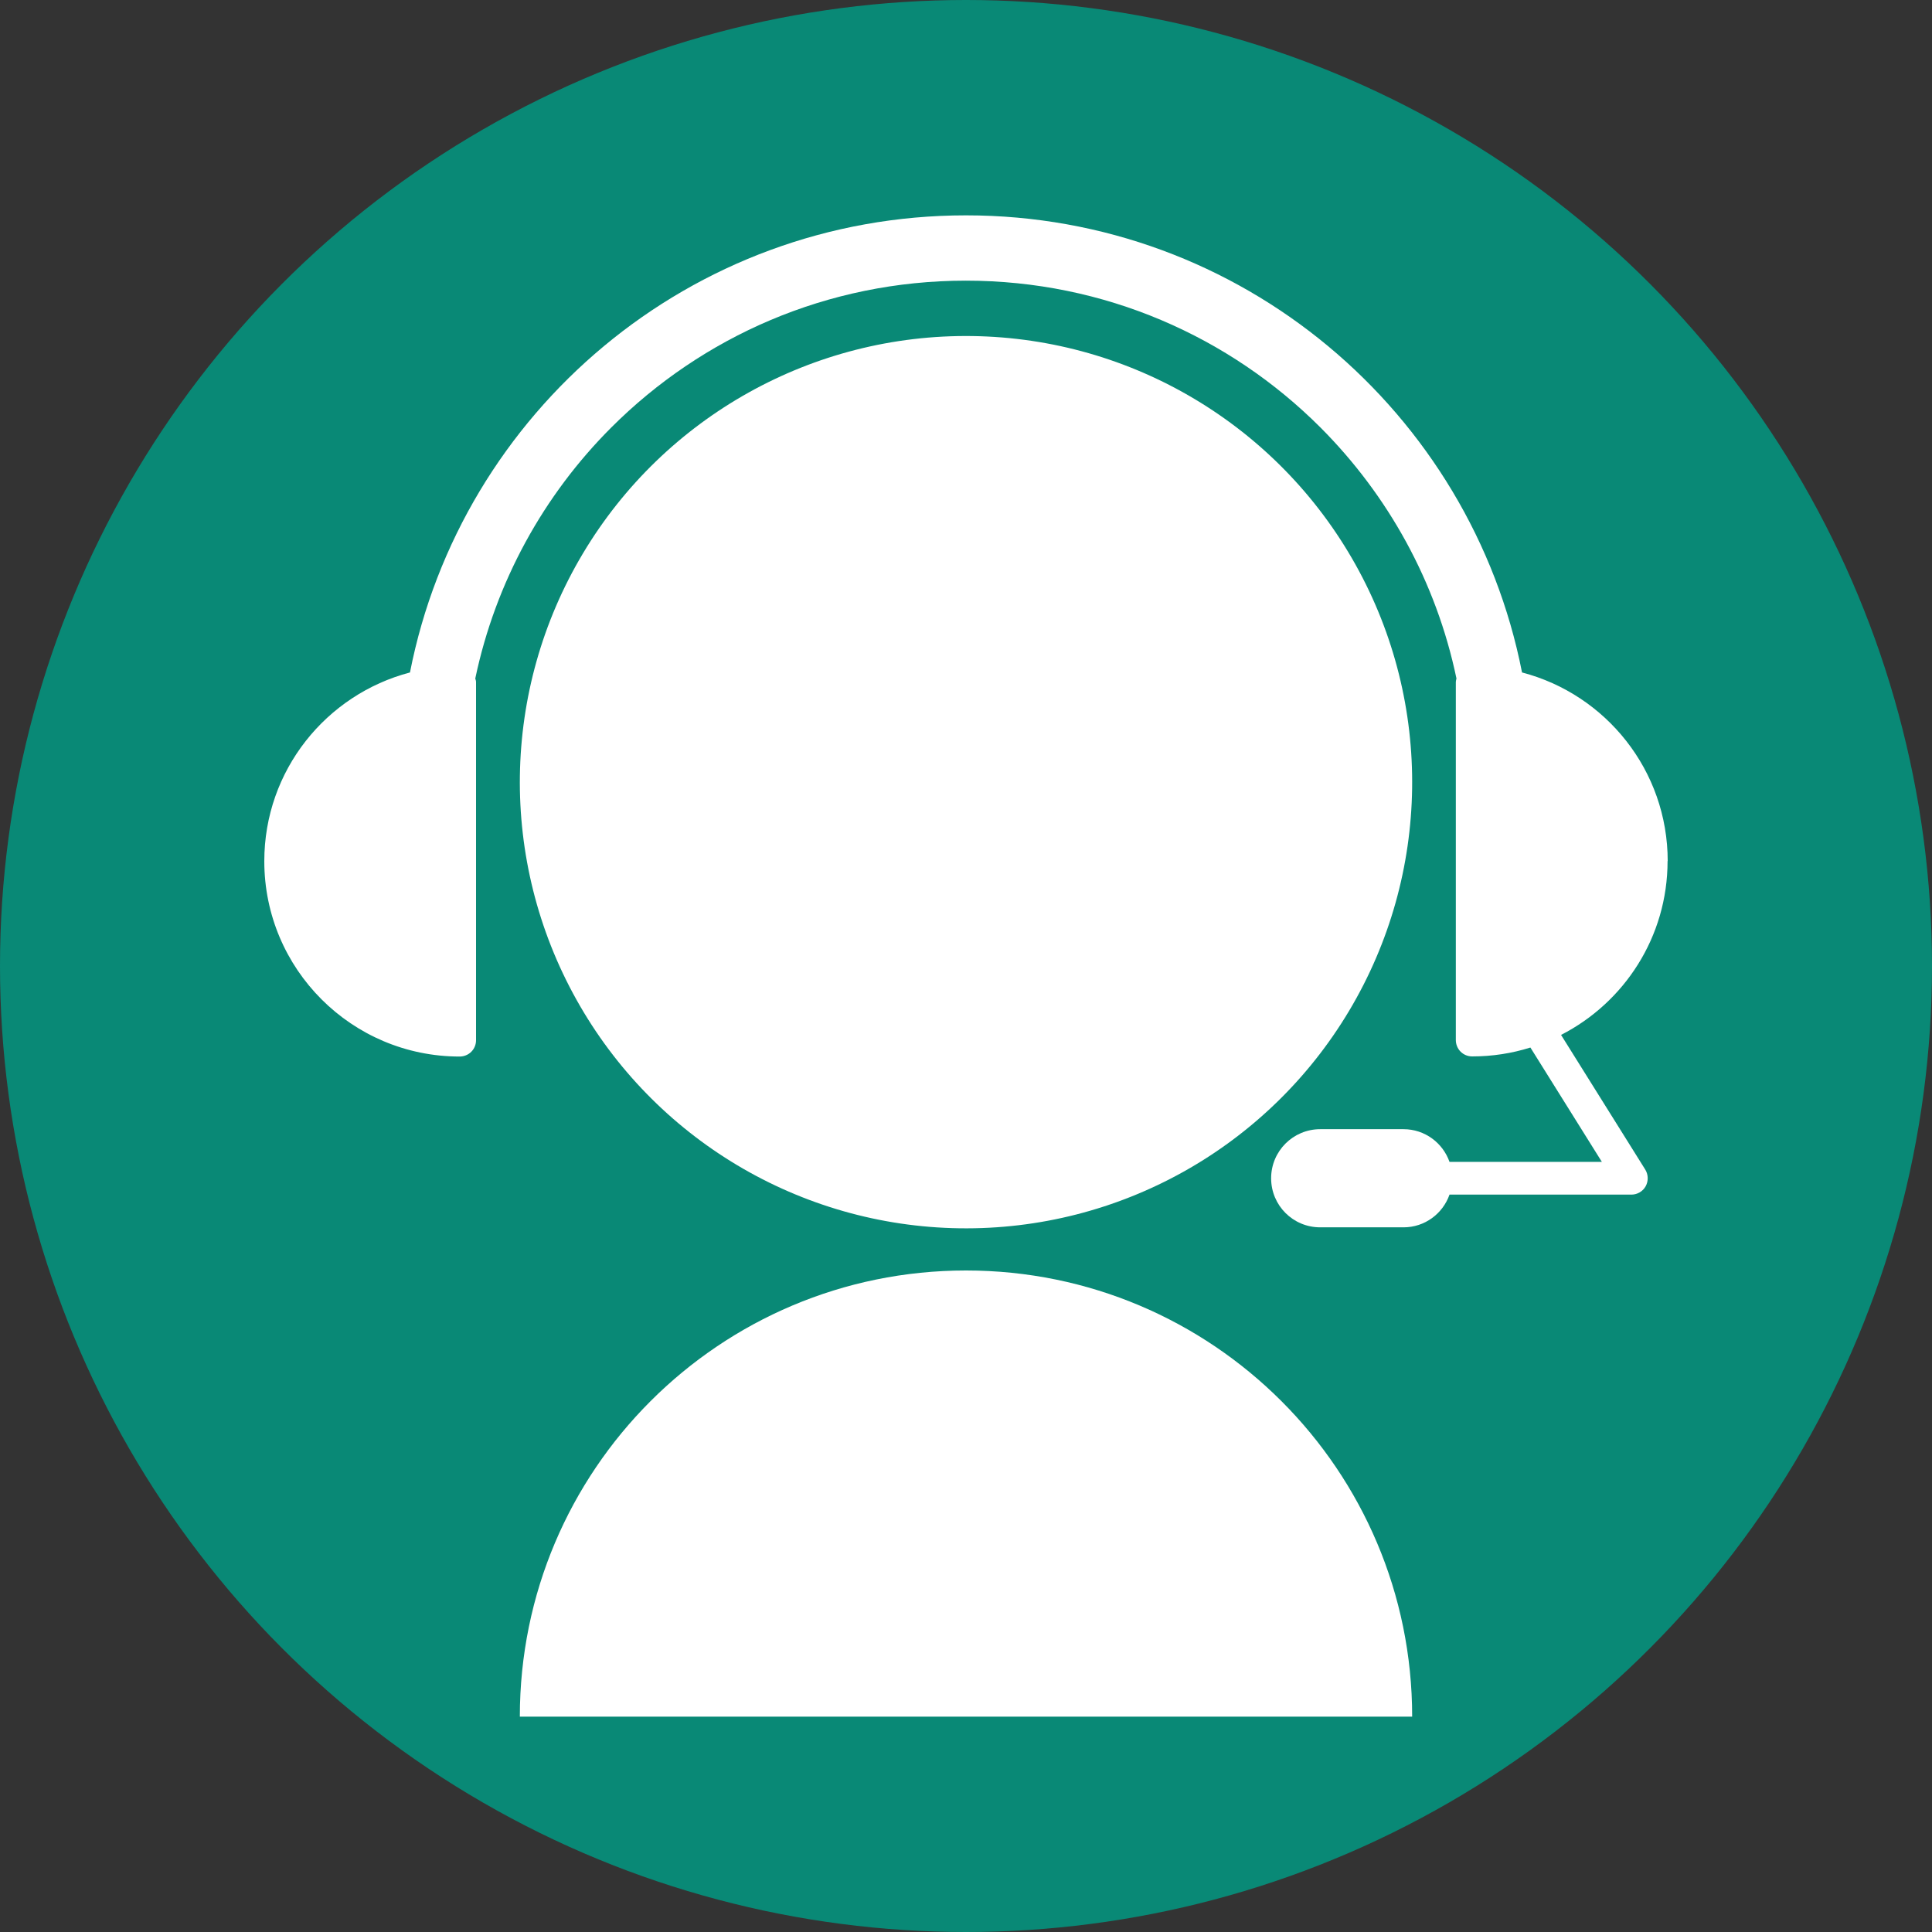
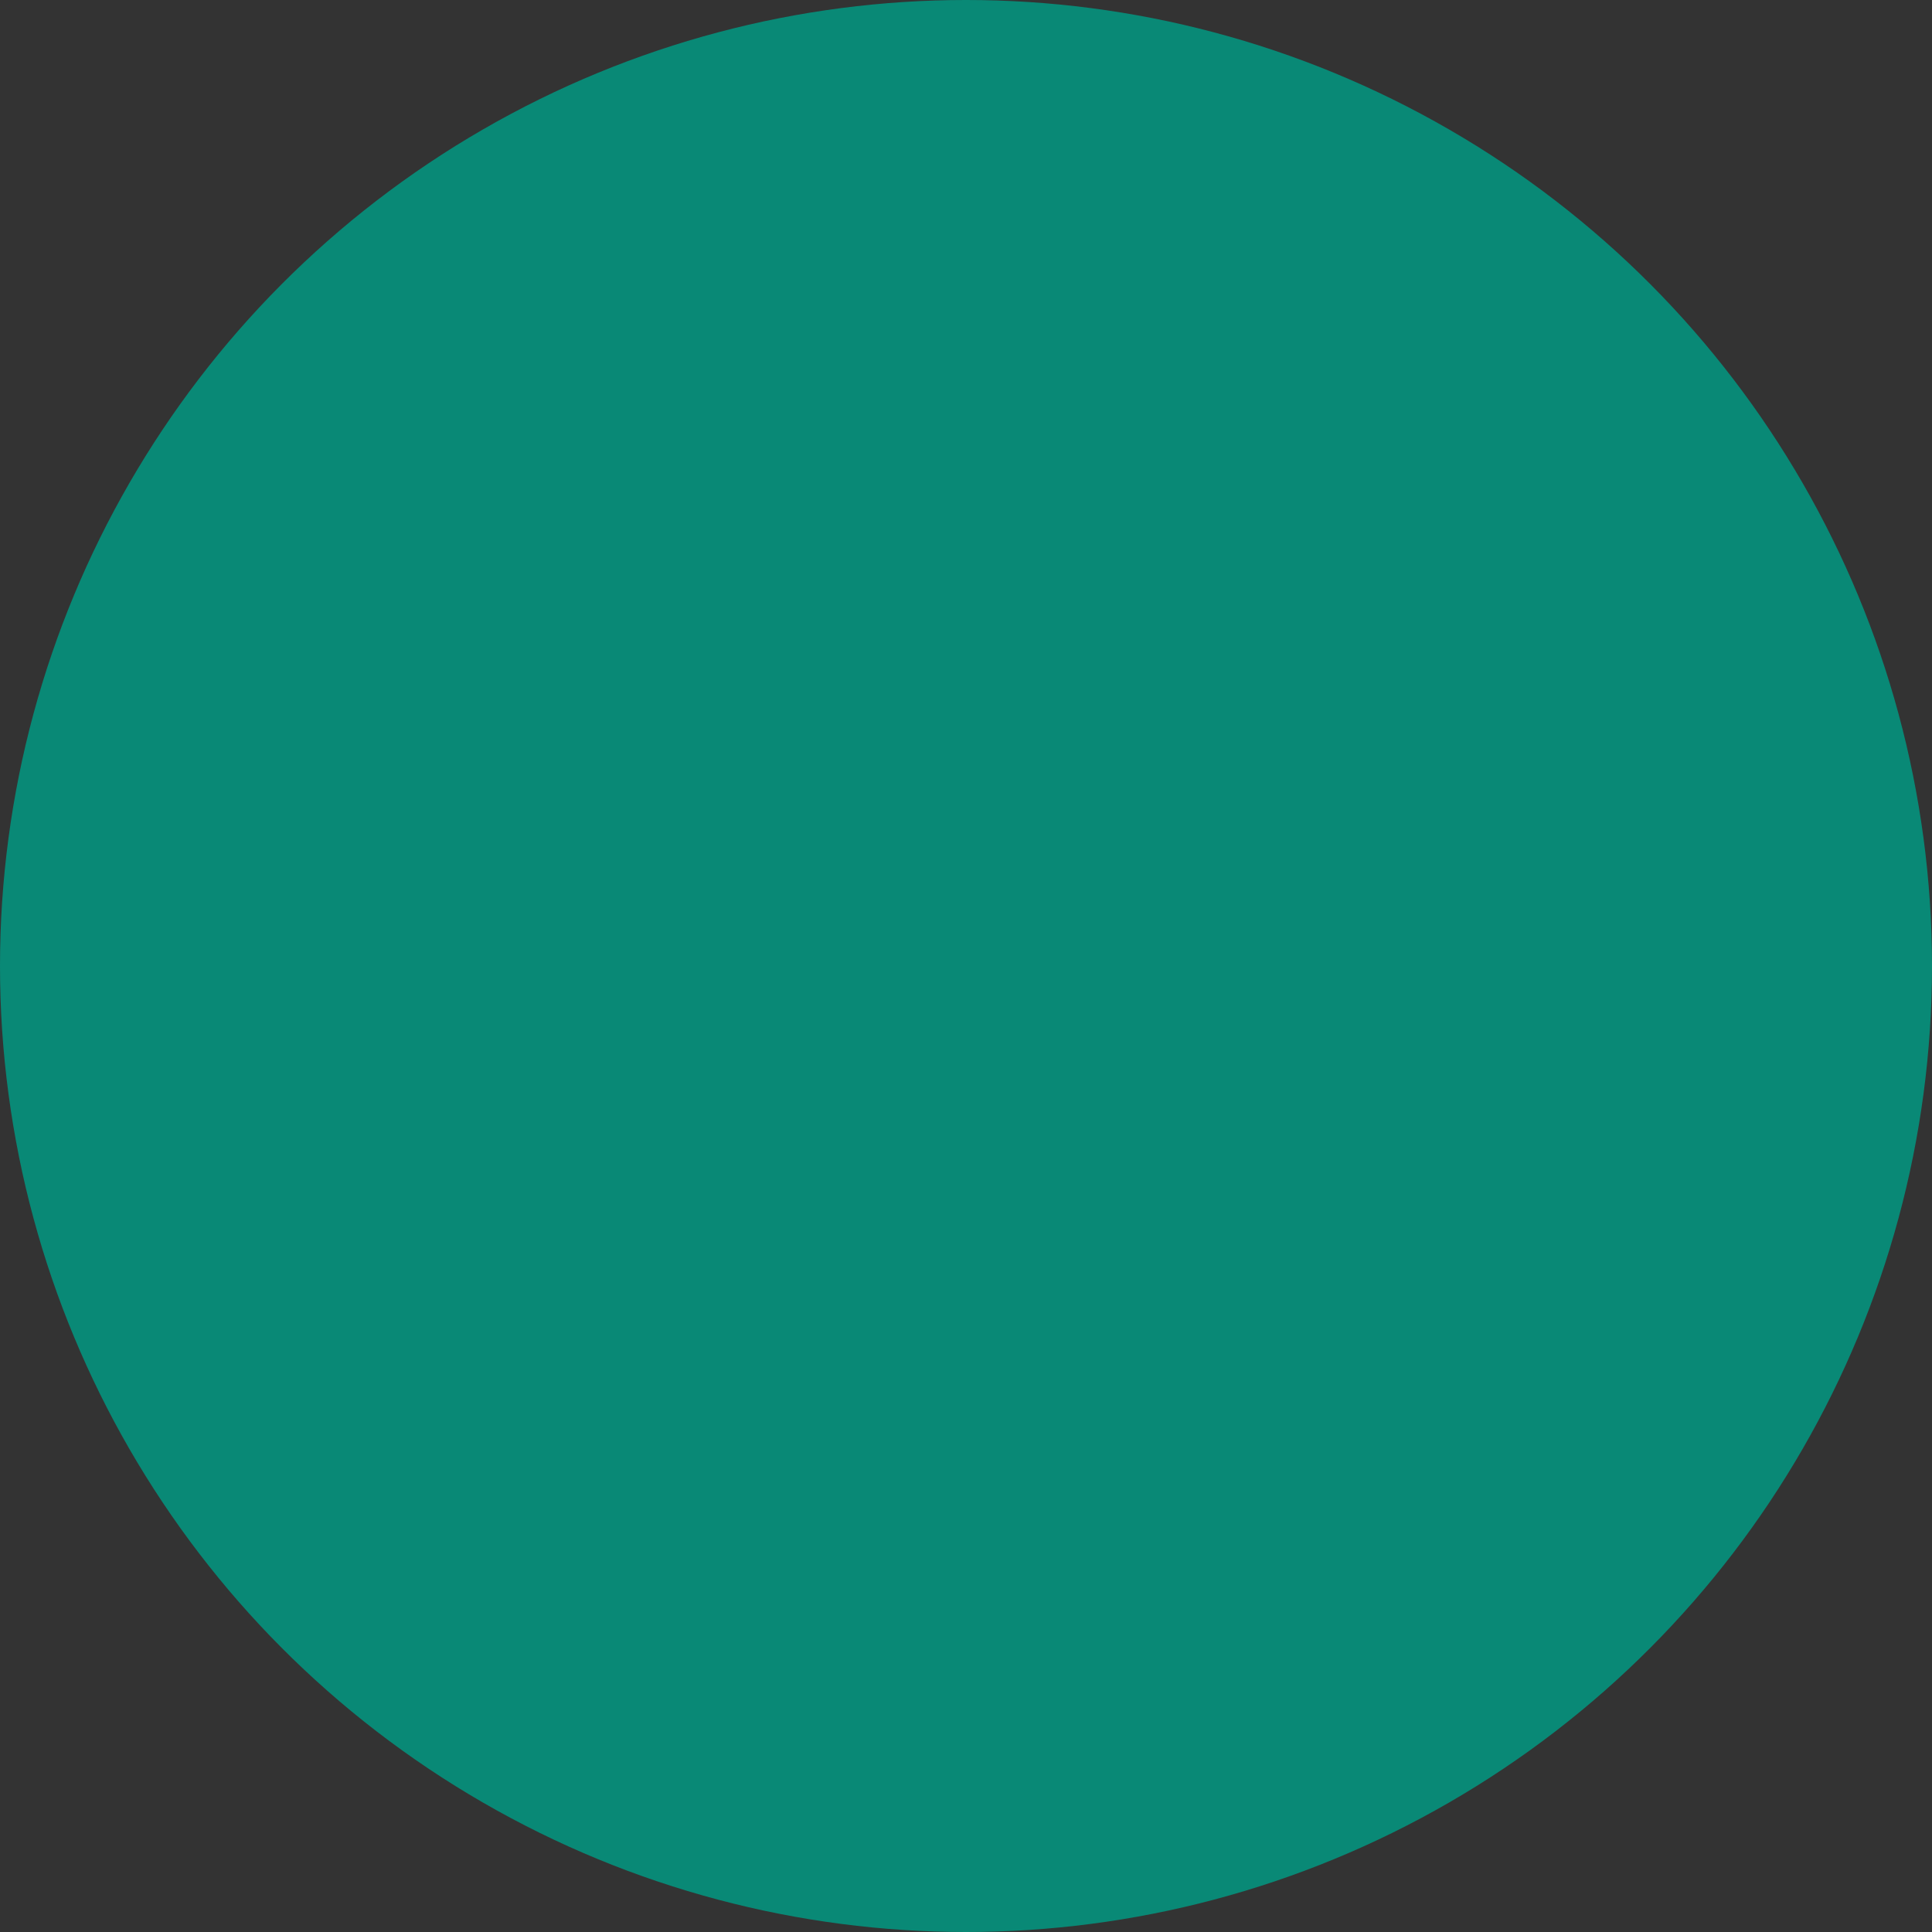
<svg xmlns="http://www.w3.org/2000/svg" viewBox="0 0 150 150">
  <rect x="0" y="0" width="150" height="150" fill="#333333" stroke="none" />
  <defs>
    <style>.e{fill:#fff;}.f{fill:#098976;}</style>
  </defs>
  <g id="a" />
  <g id="b">
    <g id="c">
      <g>
        <circle class="f" cx="75" cy="75" r="75" />
        <g id="d">
-           <circle class="e" cx="75" cy="60.73" r="34.64" transform="translate(13.19 134.84) rotate(-89.17)" />
-           <path class="e" d="M109.64,133.28c0-19.13-15.51-34.64-34.64-34.64s-34.64,15.51-34.64,34.64H109.64Z" />
-           <path class="e" d="M129.48,66.86c0-7.04-4.8-12.95-11.31-14.65-3.97-20.23-21.78-35.49-43.17-35.49-21.39,0-39.2,15.26-43.17,35.49-6.51,1.71-11.31,7.61-11.31,14.65,0,8.38,6.79,15.17,15.17,15.17,.33,0,.66-.13,.9-.37,.24-.24,.37-.56,.37-.9v-27.8c0-.1-.03-.18-.06-.28,1.58-7.52,5.32-14.25,10.56-19.49,7.05-7.05,16.77-11.4,27.53-11.4,10.76,0,20.48,4.35,27.53,11.4,5.24,5.25,8.99,11.97,10.56,19.49-.02,.09-.05,.18-.05,.27v27.8c0,.33,.13,.66,.37,.9,.24,.24,.56,.37,.9,.37,1.57,0,3.09-.24,4.52-.69l5.55,8.88h-11.83c-.52-1.48-1.92-2.54-3.57-2.54h-6.47c-2.1,0-3.81,1.7-3.81,3.81s1.7,3.81,3.81,3.81h6.47c1.65,0,3.05-1.06,3.57-2.54h14.12c.46,0,.89-.25,1.11-.65,.22-.4,.21-.9-.03-1.29l-6.54-10.46c4.91-2.51,8.27-7.61,8.27-13.5Z" />
-         </g>
+           </g>
      </g>
    </g>
  </g>
</svg>